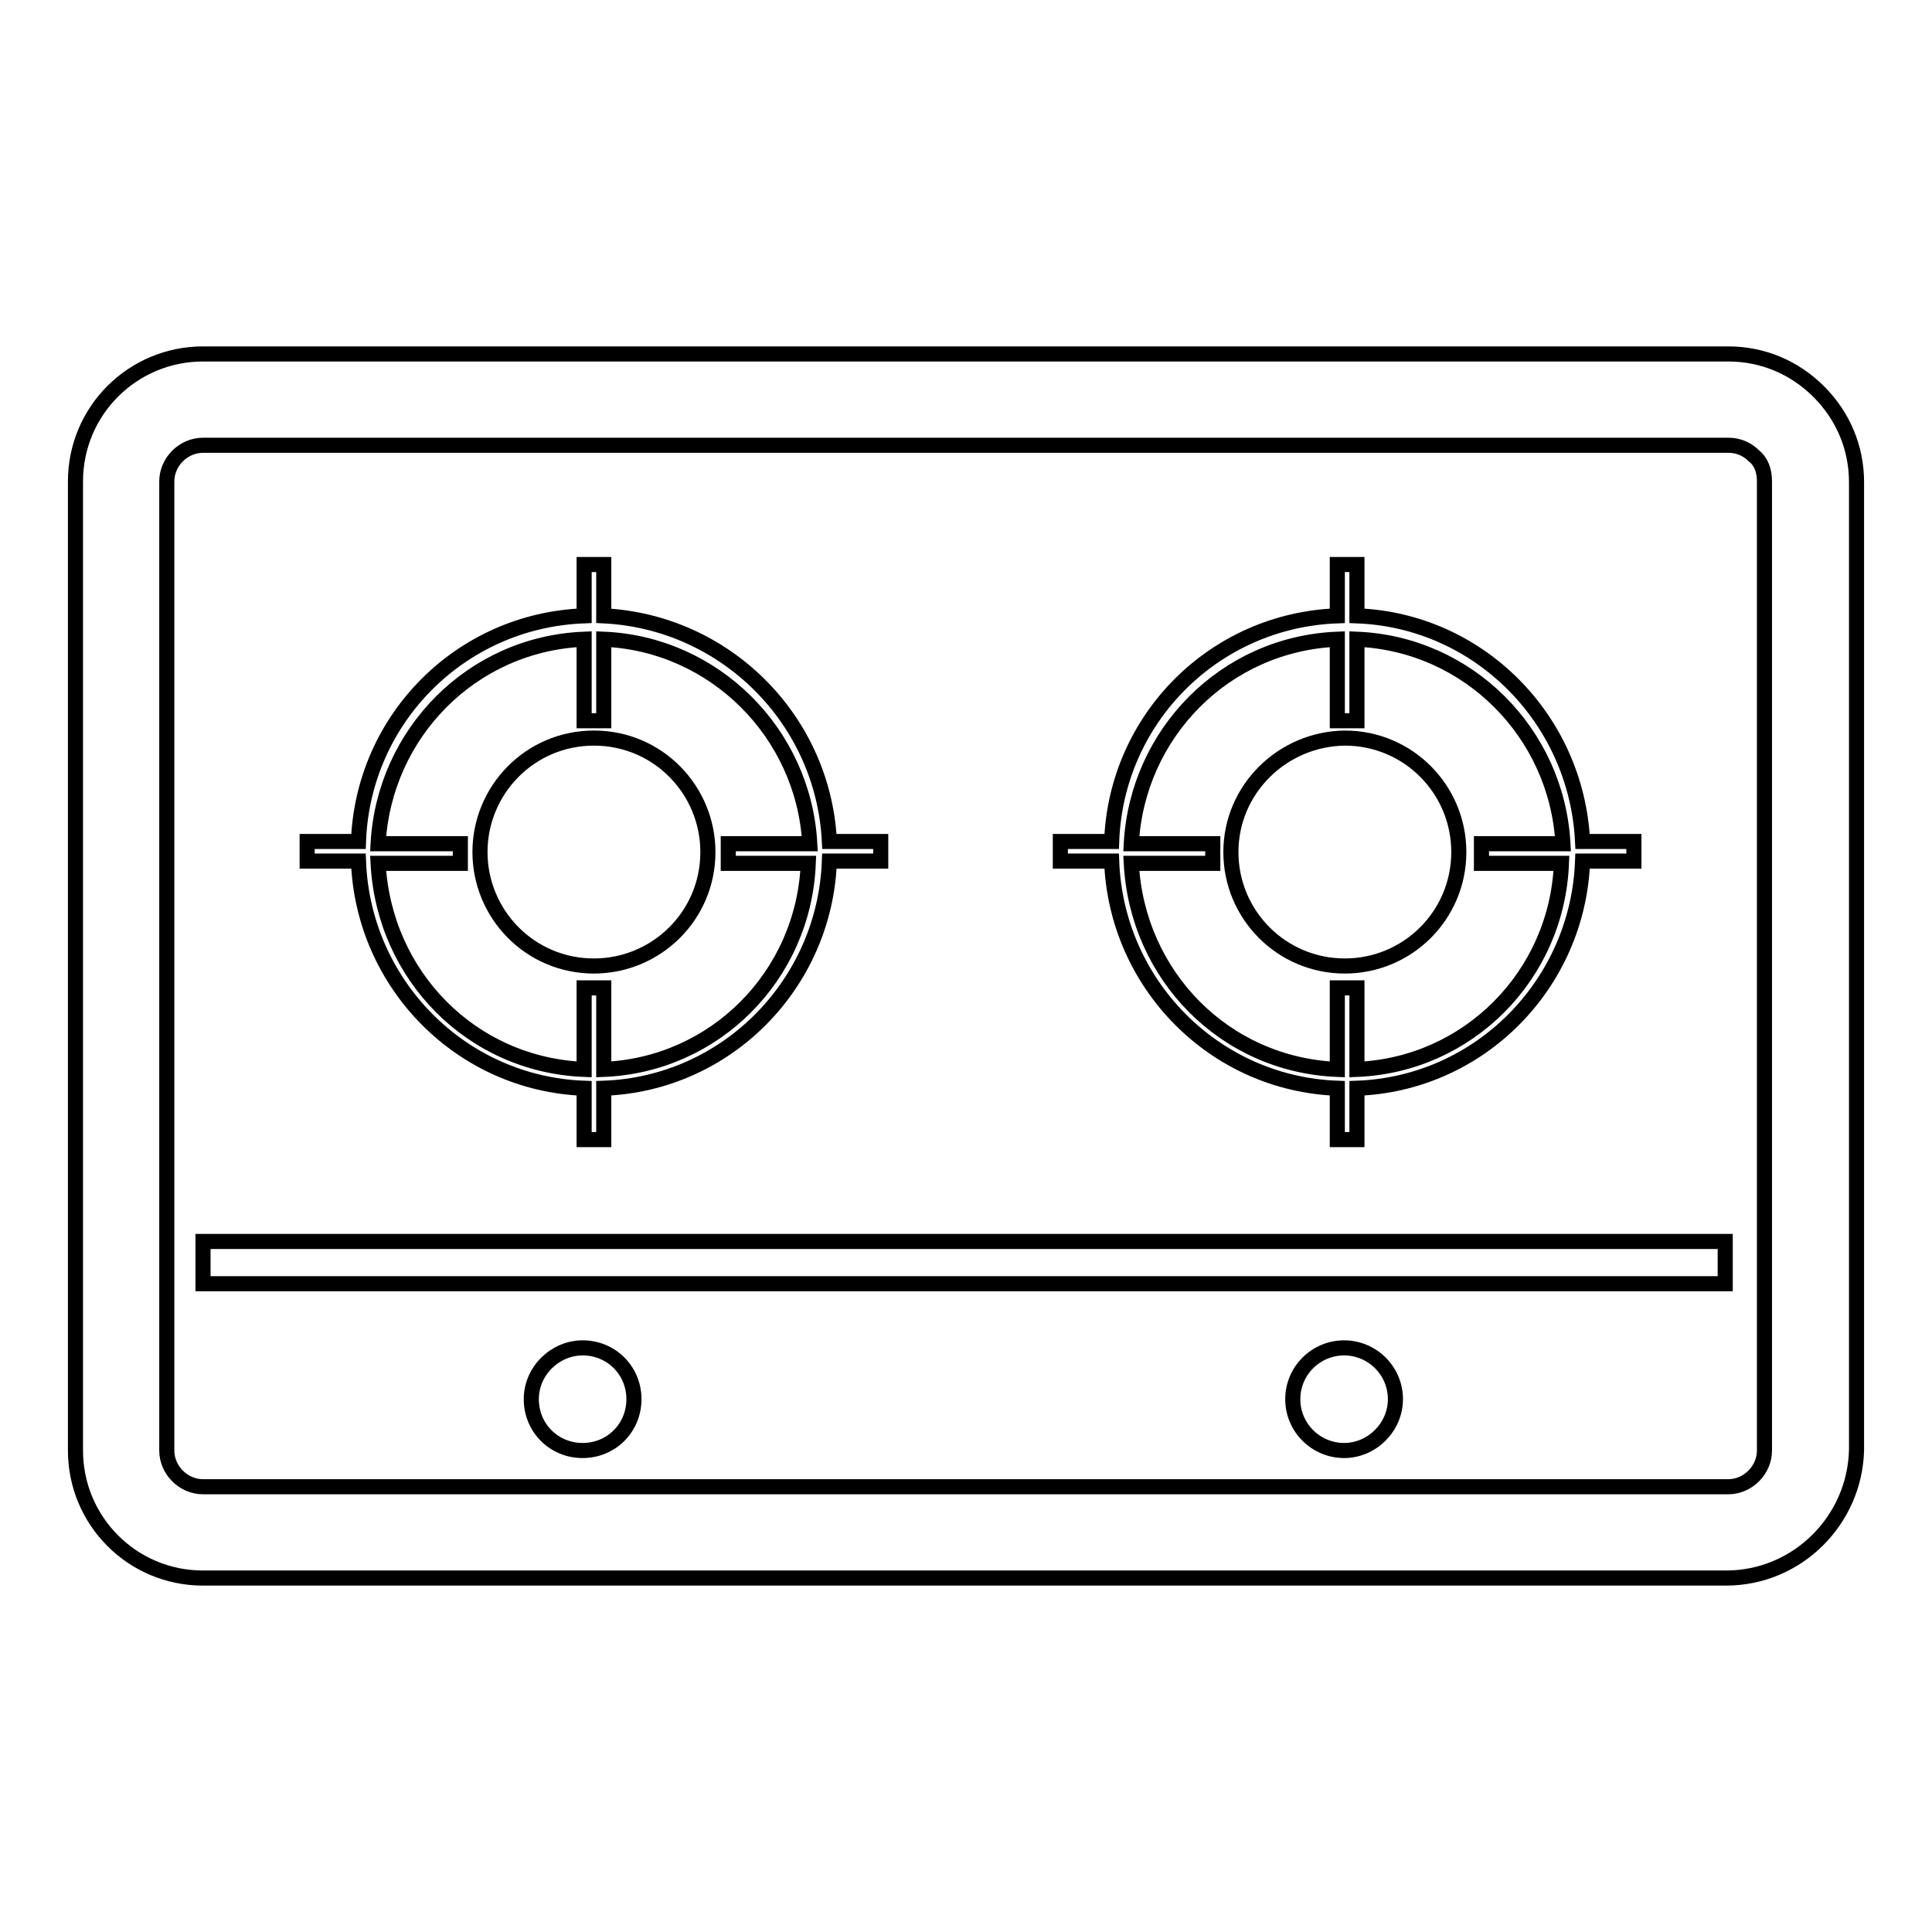
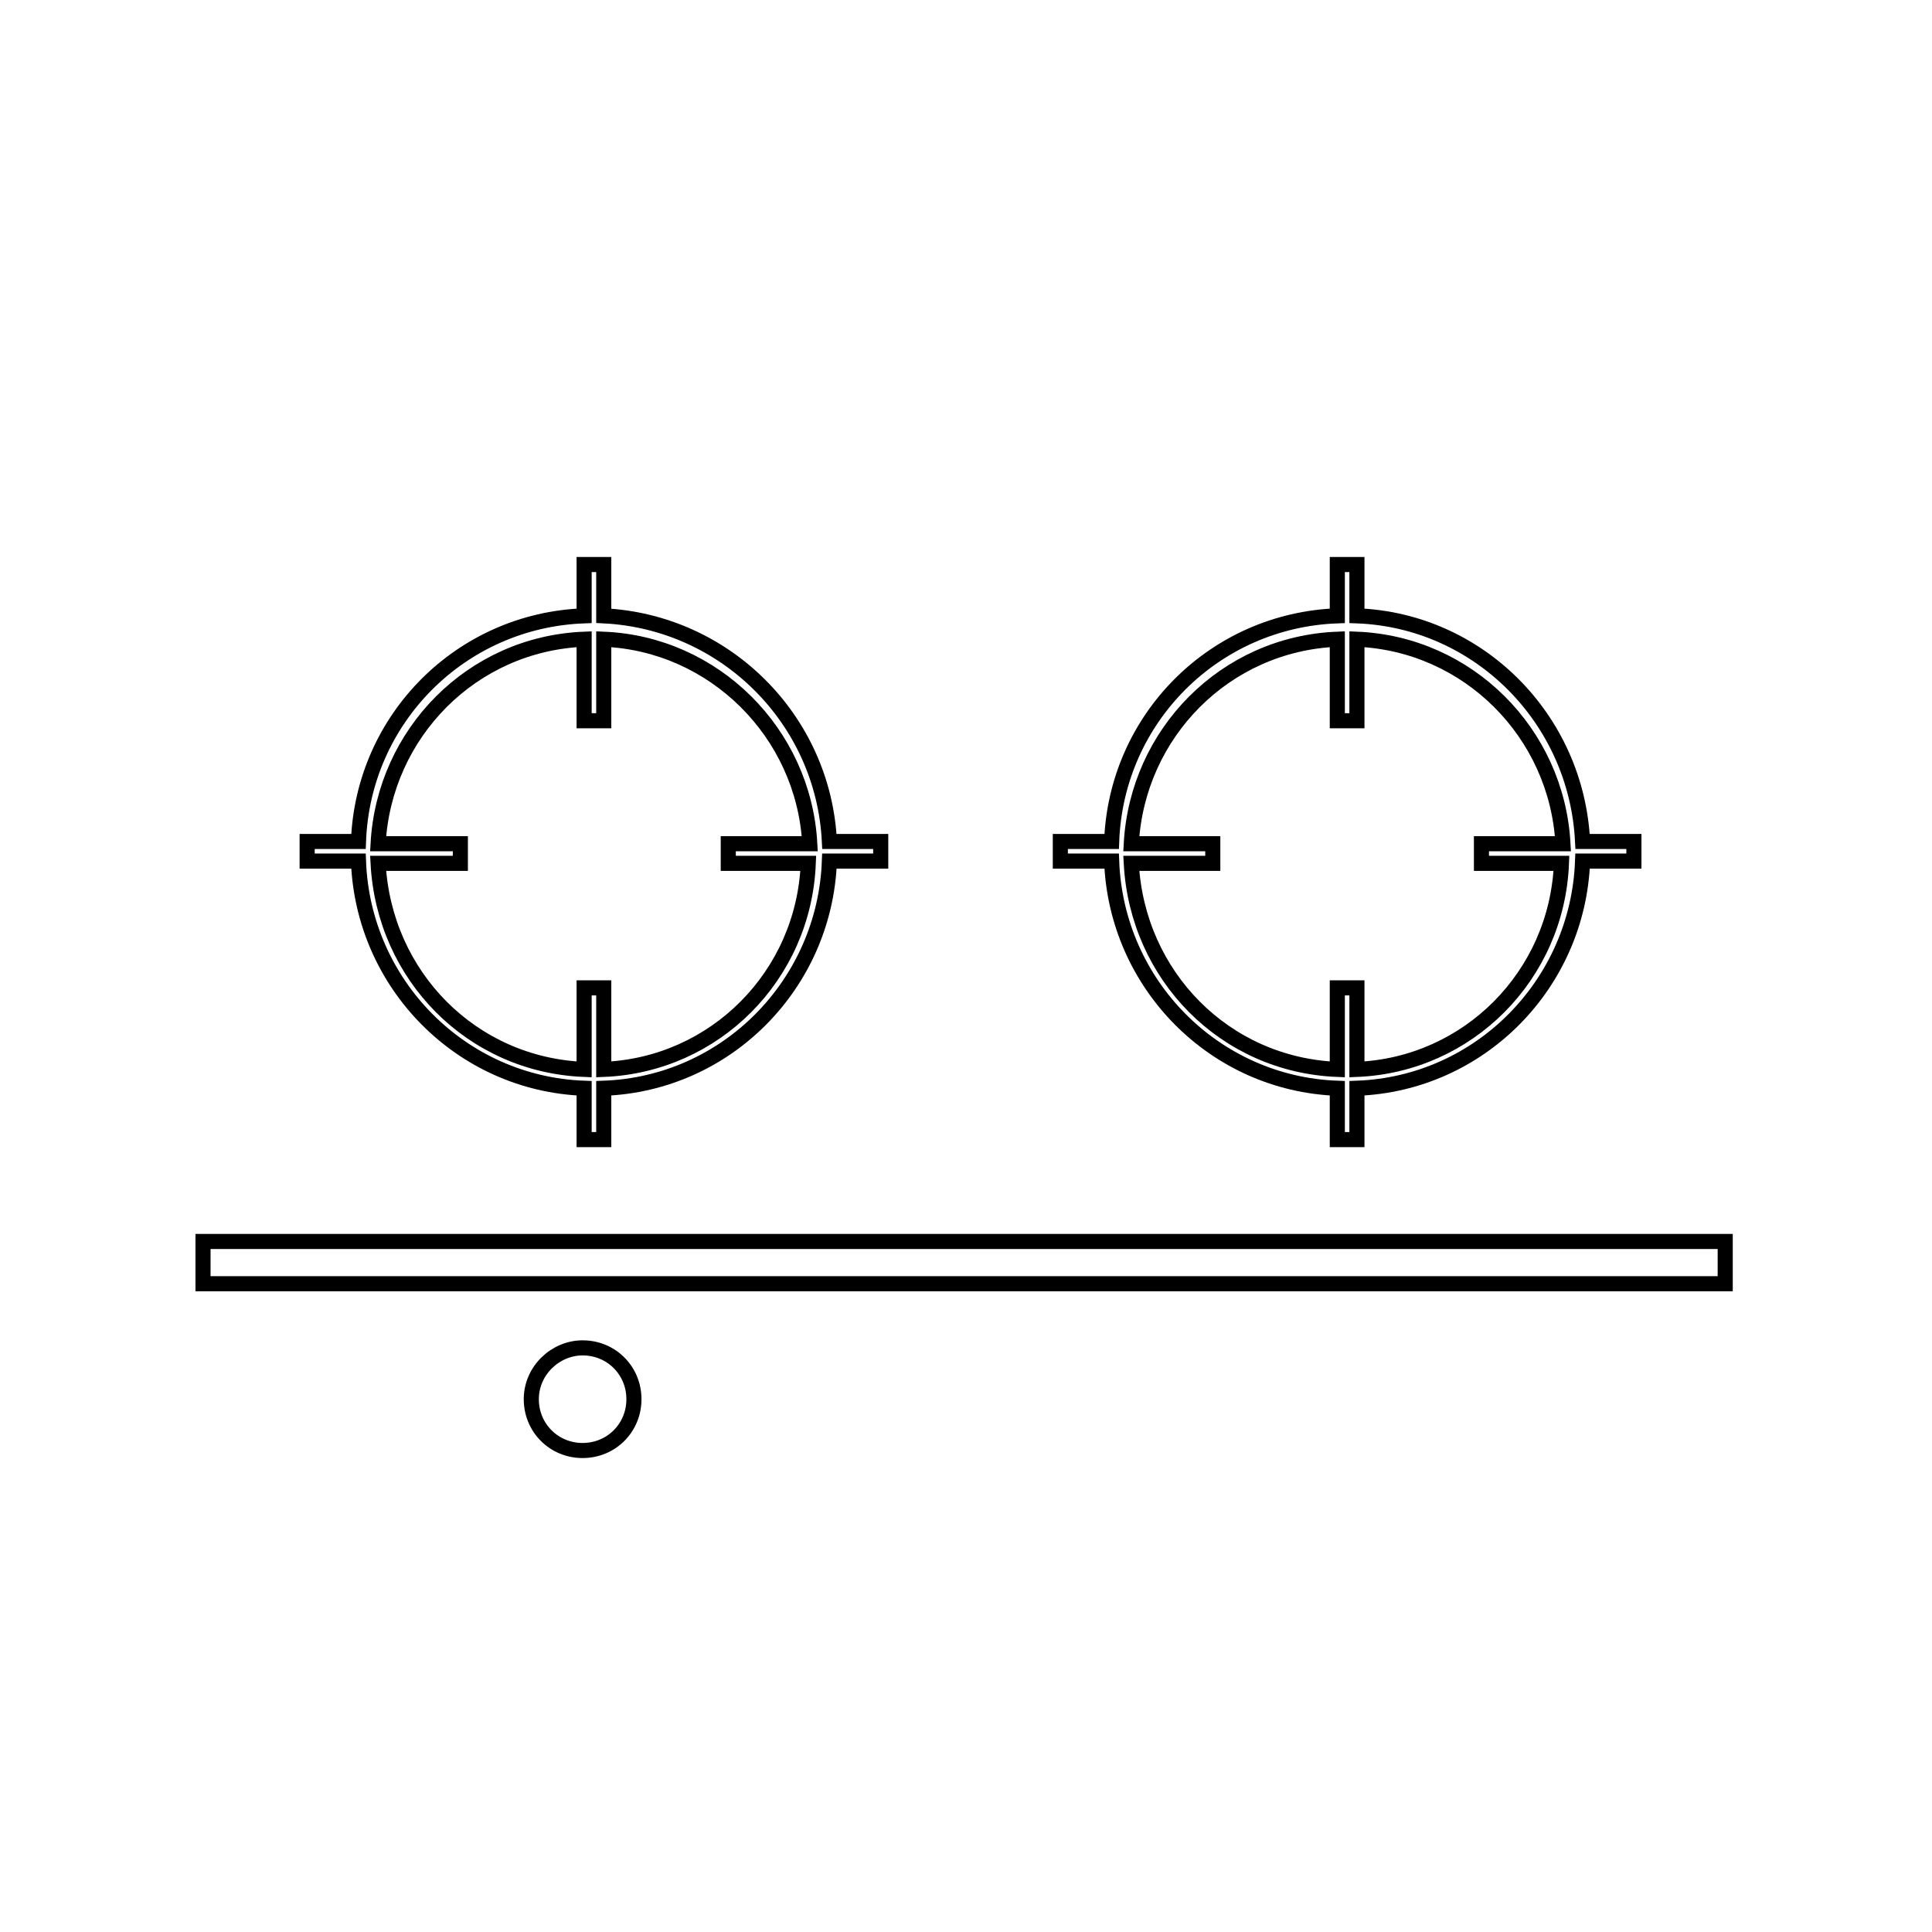
<svg xmlns="http://www.w3.org/2000/svg" version="1.1" x="0px" y="0px" viewBox="0 0 256 256" enable-background="new 0 0 256 256" xml:space="preserve">
  <g>
-     <path stroke-width="2" fill-opacity="0" stroke="#000000" d="M228.7,209.1H26.9c-9.4,0-16.9-7.6-16.9-16.9V63.8c0-9.4,7.6-16.9,16.9-16.9h202.1c4.6,0,8.8,1.8,12,5 c3.2,3.2,5,7.4,5,12v128.2C245.8,201.4,238.2,209.1,228.7,209.1L228.7,209.1z M26.9,59c-2.6,0-4.8,2.2-4.8,4.8v128.4 c0,2.6,2.2,4.8,4.8,4.8h202.1c2.6,0,4.8-2.2,4.8-4.8V63.8c0-1.4-0.4-2.6-1.4-3.4c-1-1-2.2-1.4-3.4-1.4H26.9z" />
-     <path stroke-width="2" fill-opacity="0" stroke="#000000" d="M63.6,112.9c0,8.2,6.6,15.1,15.1,15.1c8.2,0,15.1-6.6,15.1-15.1c0-8.2-6.6-15.1-15.1-15.1 S63.6,104.7,63.6,112.9z" />
    <path stroke-width="2" fill-opacity="0" stroke="#000000" d="M80,81.6v-6.8h-2.6v6.8c-16.3,0.6-29.3,13.6-29.9,29.9h-6.8v2.6h6.8c0.6,16.3,13.6,29.5,29.9,30.1v6.8H80 v-6.8c16.3-0.6,29.3-13.8,29.9-30.1h6.8v-2.6h-6.8C109.1,95.3,96.1,82.4,80,81.6L80,81.6z M107.1,114.4 c-0.6,14.9-12.4,26.7-27.1,27.3v-10.8h-2.6v10.8c-14.9-0.6-26.5-12.4-27.3-27.3H61v-2.6H50.1c0.8-14.6,12.4-26.5,27.3-27.1v10.8H80 V84.7c14.6,0.6,26.5,12.4,27.3,27.1H96.5v2.6H107.1L107.1,114.4z" />
-     <path stroke-width="2" fill-opacity="0" stroke="#000000" d="M163.1,112.9c0,8.3,6.7,15.1,15.1,15.1c8.3,0,15.1-6.7,15.1-15.1c0-8.3-6.7-15.1-15.1-15.1 C169.9,97.9,163.1,104.6,163.1,112.9z" />
    <path stroke-width="2" fill-opacity="0" stroke="#000000" d="M209.7,111.5c-0.8-16.3-13.8-29.3-29.9-29.9v-6.8h-2.6v6.8c-16.3,0.6-29.3,13.6-29.9,29.9h-6.8v2.6h6.8 c0.6,16.3,13.6,29.5,29.9,30.1v6.8h2.6v-6.8c16.3-0.6,29.3-13.8,29.9-30.1h6.8v-2.6H209.7z M206.9,114.4 c-0.6,14.9-12.4,26.7-27.1,27.3v-10.8h-2.6v10.8c-14.9-0.6-26.5-12.4-27.3-27.3h10.8v-2.6h-10.8c0.8-14.6,12.4-26.5,27.3-27.1v10.8 h2.6V84.7c14.7,0.6,26.5,12.4,27.3,27.1h-10.8v2.6H206.9L206.9,114.4z M70.4,185.4c0,3.8,3,6.8,6.8,6.8s6.8-3,6.8-6.8 c0-3.8-3-6.8-6.8-6.8C73.6,178.6,70.4,181.6,70.4,185.4z" />
-     <path stroke-width="2" fill-opacity="0" stroke="#000000" d="M171.3,185.4c0,3.8,3.1,6.8,6.8,6.8s6.8-3.1,6.8-6.8c0-3.8-3.1-6.8-6.8-6.8S171.3,181.6,171.3,185.4z" />
    <path stroke-width="2" fill-opacity="0" stroke="#000000" d="M26.9,164.5h201.7v5.6H26.9V164.5z" />
  </g>
</svg>